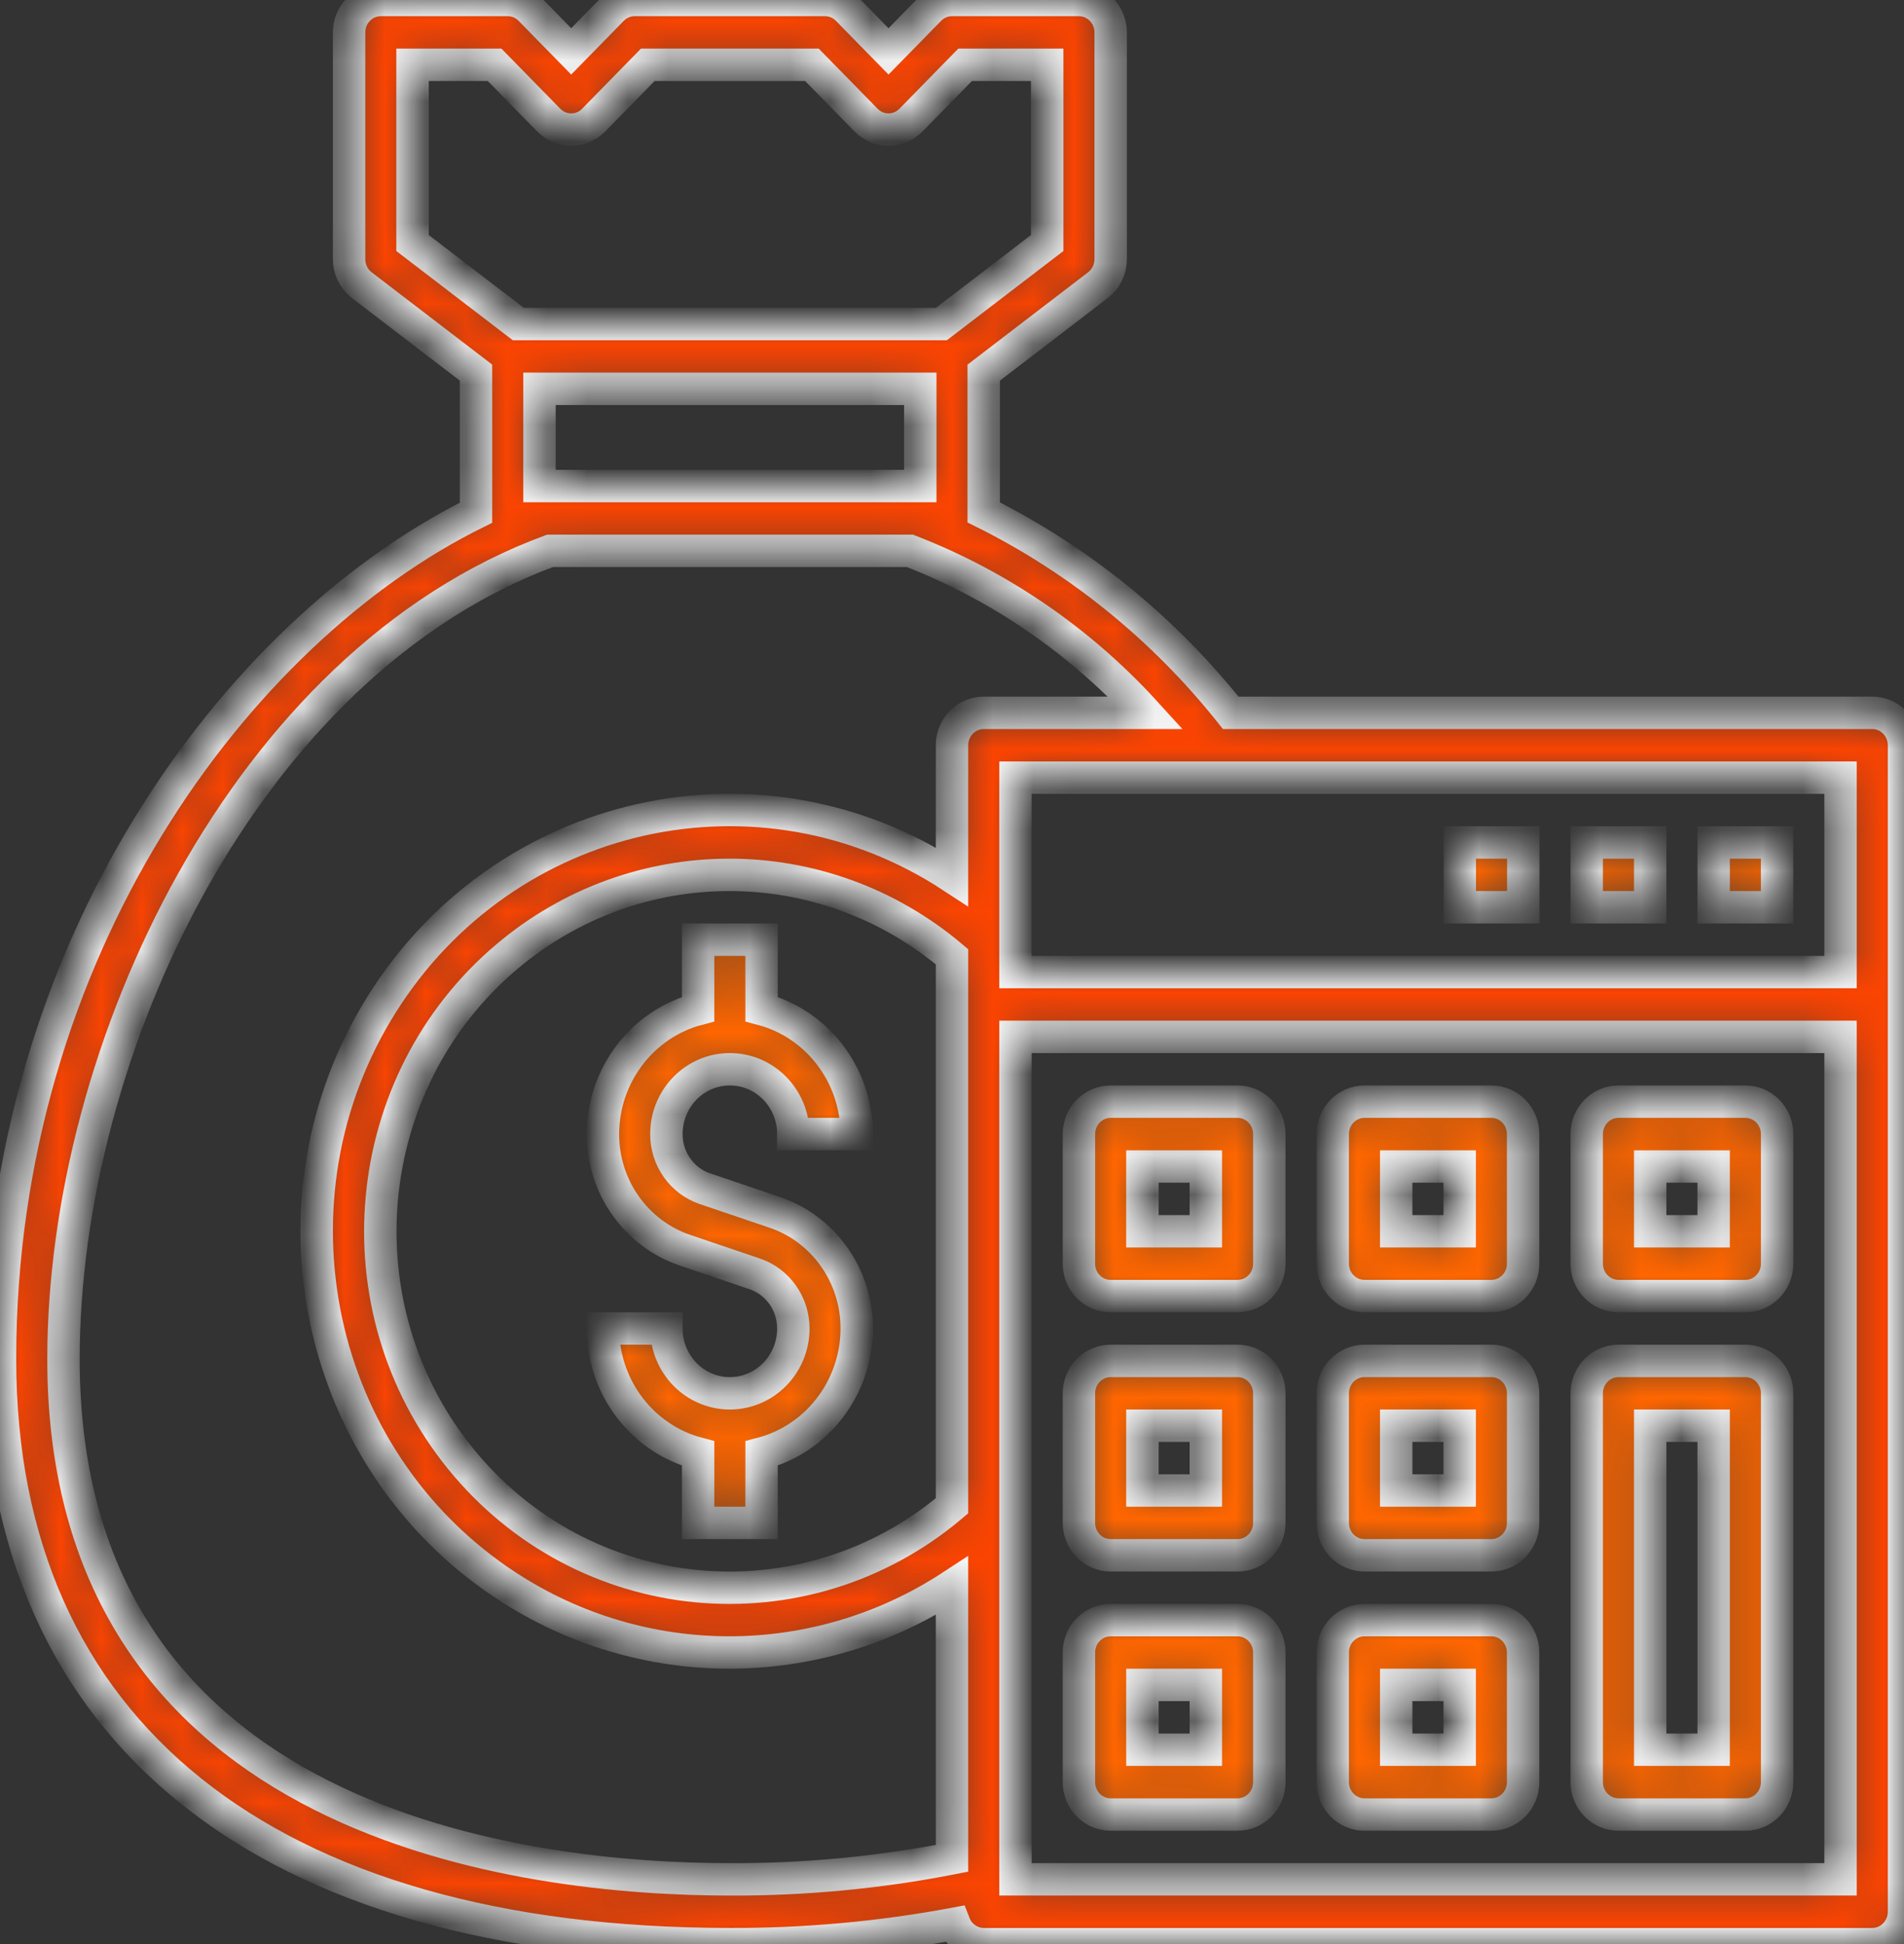
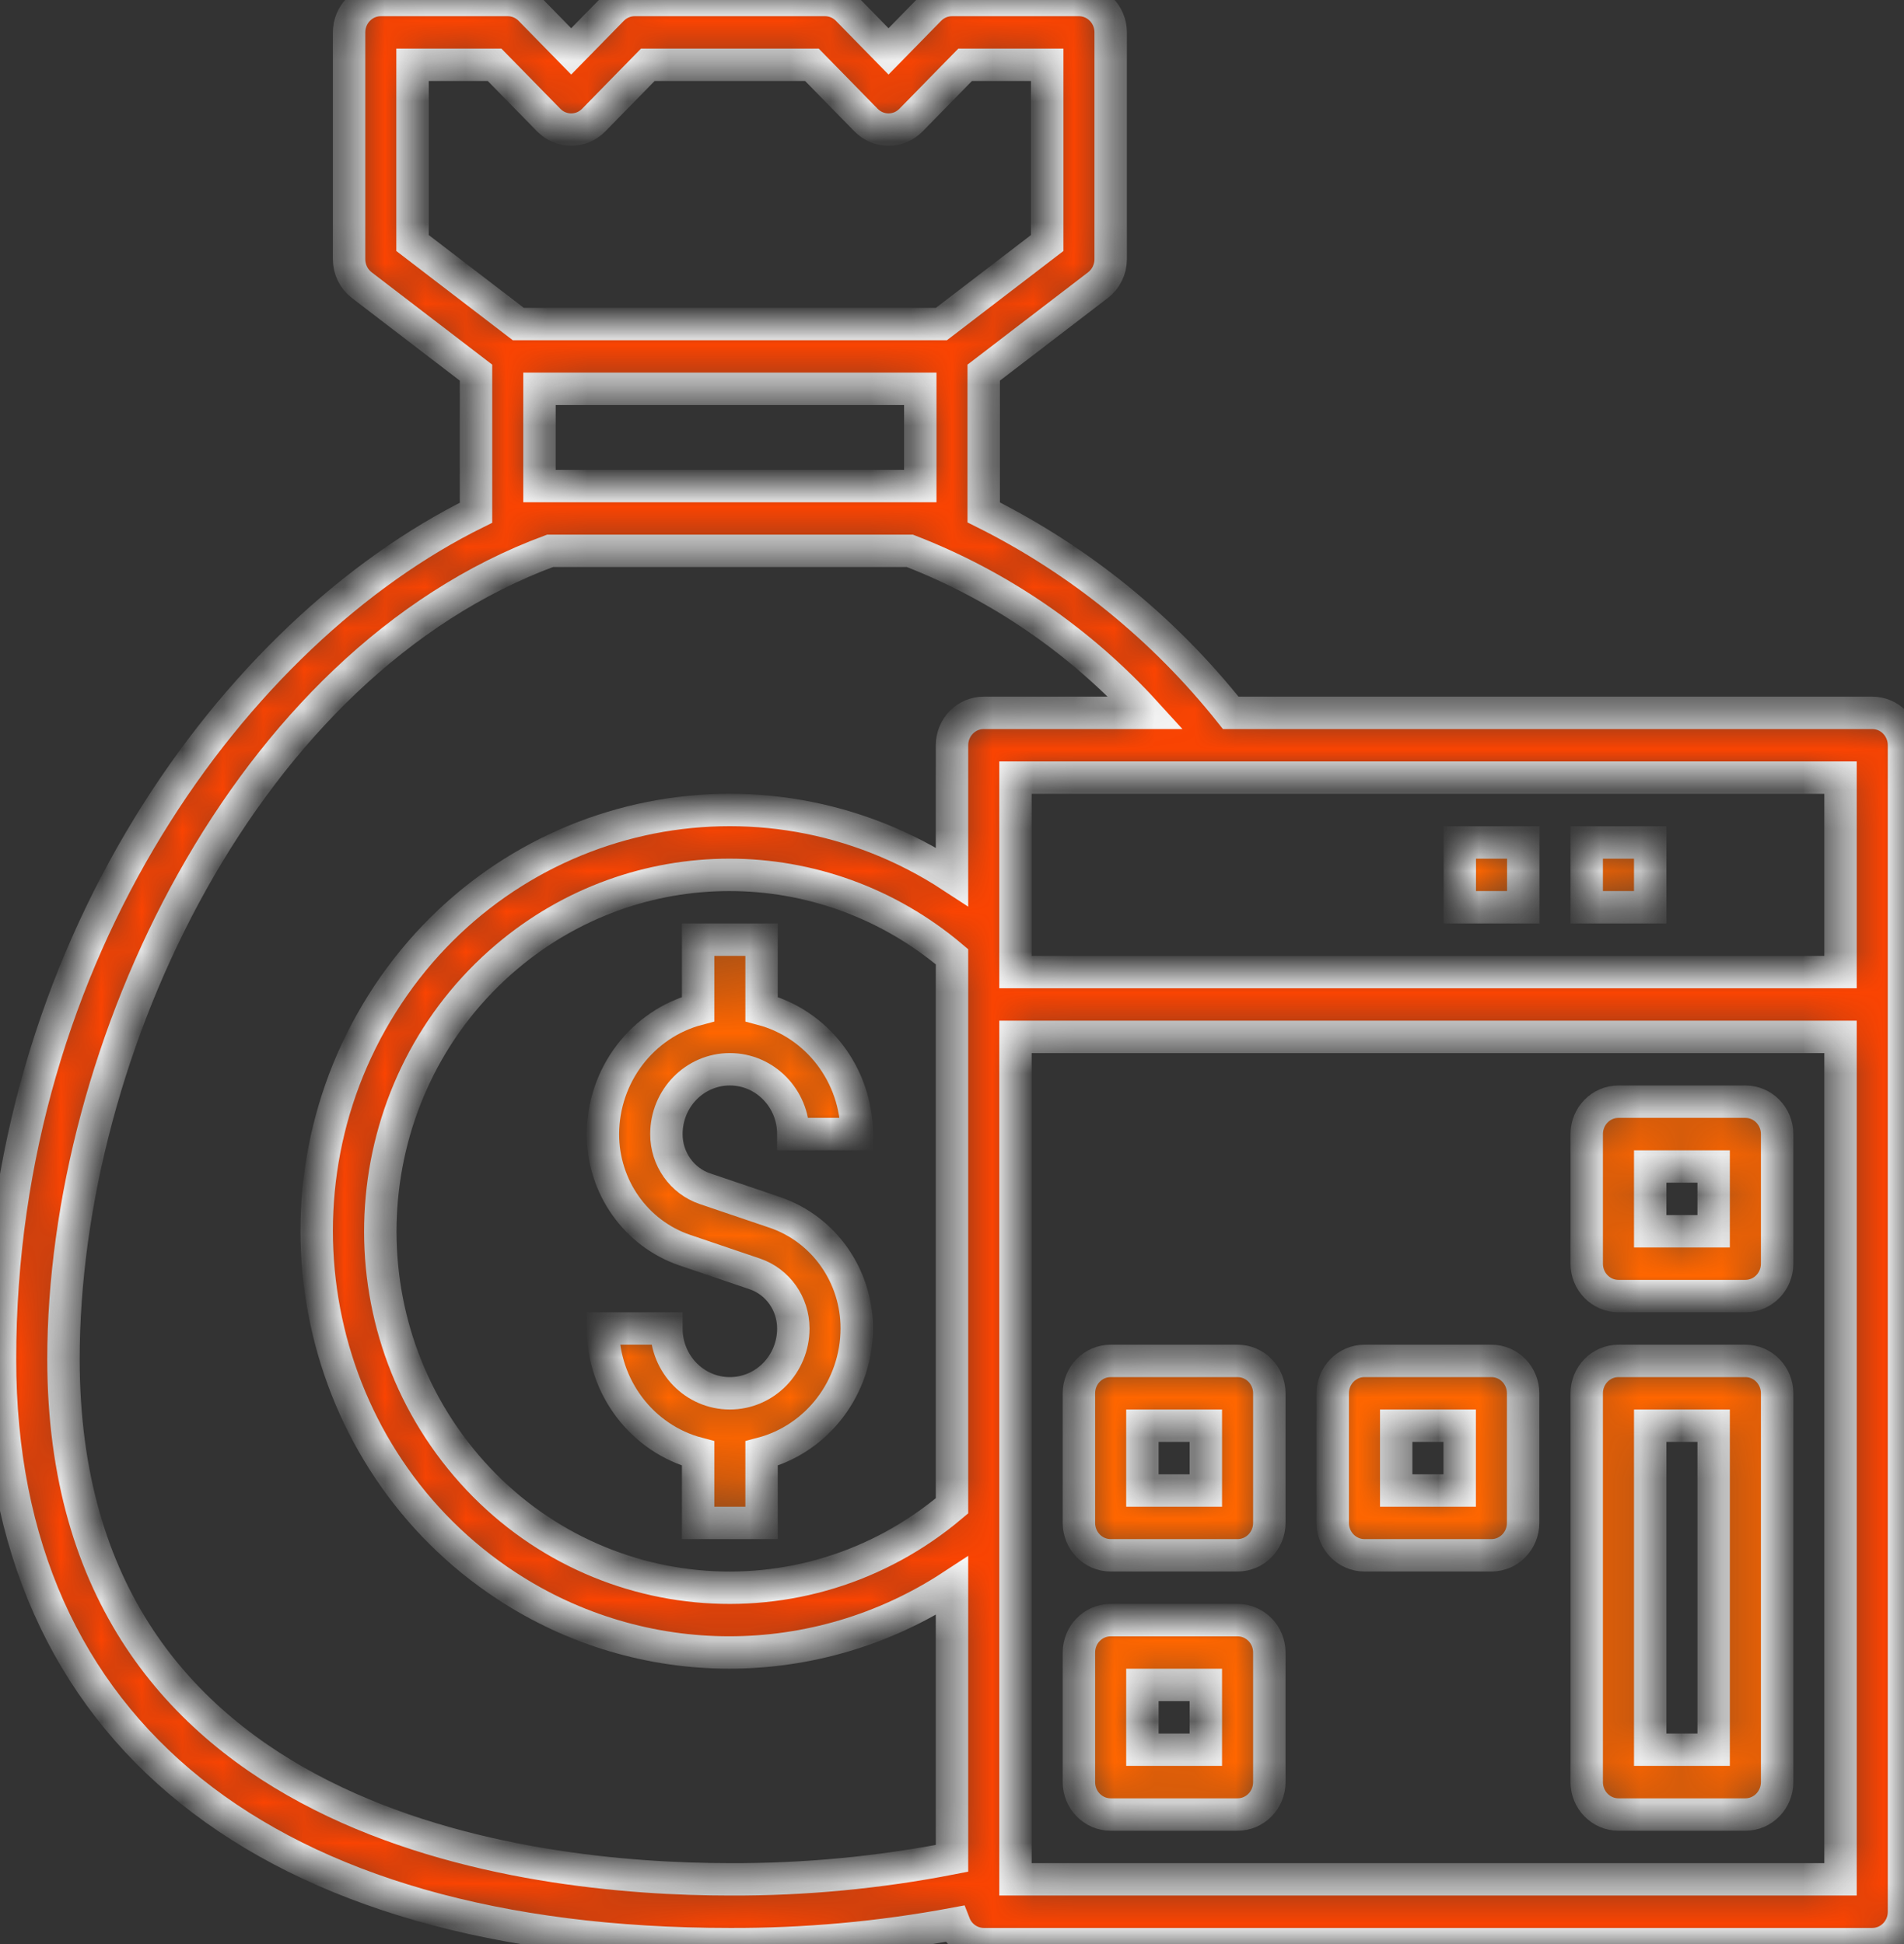
<svg xmlns="http://www.w3.org/2000/svg" width="47" height="48" viewBox="0 0 47 48" fill="none">
  <rect x="0" y="0" width="47" height="48" fill="#333333" stroke="none" />
  <g clip-path="url(#clip0_1282_68)">
    <mask id="mask0_1282_68" style="mask-type:luminance" maskUnits="userSpaceOnUse" x="14" y="23" width="8" height="15">
      <path d="M19.128 29.934L17.4 29.348C16.832 29.155 16.449 28.612 16.45 28C16.45 27.116 17.151 26.4 18.016 26.4C18.881 26.4 19.583 27.116 19.583 28H21.149C21.144 26.545 20.179 25.277 18.799 24.914V23.2H17.233V24.914C15.854 25.277 14.888 26.545 14.883 28C14.882 29.3 15.697 30.455 16.905 30.866L18.632 31.452C19.2 31.645 19.583 32.188 19.583 32.8C19.583 33.684 18.881 34.4 18.016 34.4C17.151 34.4 16.45 33.684 16.45 32.8H14.883C14.888 34.255 15.854 35.523 17.233 35.886V37.6H18.799V35.886C20.179 35.523 21.144 34.255 21.149 32.8C21.15 31.5 20.336 30.345 19.128 29.934Z" fill="white" />
    </mask>
    <g mask="url(#mask0_1282_68)">
      <path d="M19.128 29.934L17.4 29.348C16.832 29.155 16.449 28.612 16.45 28C16.45 27.116 17.151 26.4 18.016 26.4C18.881 26.4 19.583 27.116 19.583 28H21.149C21.144 26.545 20.179 25.277 18.799 24.914V23.2H17.233V24.914C15.854 25.277 14.888 26.545 14.883 28C14.882 29.3 15.697 30.455 16.905 30.866L18.632 31.452C19.2 31.645 19.583 32.188 19.583 32.8C19.583 33.684 18.881 34.4 18.016 34.4C17.151 34.4 16.45 33.684 16.45 32.8H14.883C14.888 34.255 15.854 35.523 17.233 35.886V37.6H18.799V35.886C20.179 35.523 21.144 34.255 21.149 32.8C21.15 31.5 20.336 30.345 19.128 29.934Z" fill="#FF6600" stroke="#F7F7F7" stroke-width="0.8" />
    </g>
    <mask id="mask1_1282_68" style="mask-type:luminance" maskUnits="userSpaceOnUse" x="0" y="0" width="47" height="48">
      <path d="M46.217 17.6H30.381C28.725 15.517 26.644 13.828 24.283 12.651V9.2L27.103 7.04C27.3 6.889 27.417 6.652 27.417 6.4V0.8C27.417 0.358 27.066 0 26.633 0H23.5C23.292 0 23.093 0.084 22.946 0.234L21.933 1.269L20.92 0.234C20.773 0.084 20.574 0 20.367 0H15.667C15.459 0 15.26 0.084 15.113 0.234L14.1 1.269L13.087 0.234C12.94 0.084 12.741 0 12.533 0H9.4C8.967 0 8.617 0.358 8.617 0.8V6.4C8.617 6.652 8.733 6.889 8.93 7.04L11.75 9.2V12.659C5.82 15.589 0 23.461 0 33.556C0 42.735 6.567 48 18.017 48C19.875 48.007 21.73 47.838 23.559 47.497C23.677 47.8 23.964 47.999 24.283 48H46.217C46.649 48 47 47.642 47 47.2V18.4C47 17.958 46.649 17.6 46.217 17.6ZM10.183 6V1.6H12.209L13.546 2.966C13.852 3.278 14.348 3.278 14.654 2.966L15.991 1.6H20.042L21.379 2.966C21.685 3.278 22.181 3.278 22.487 2.966L23.824 1.6H25.85V6L23.239 8H12.794L10.183 6ZM22.717 9.6V12H13.317V9.6H22.717ZM23.5 37.178C19.834 40.278 14.403 39.756 11.368 36.013C8.333 32.269 8.844 26.722 12.509 23.622C15.697 20.926 20.312 20.926 23.5 23.622L23.5 37.178ZM23.5 18.4V21.645C18.766 18.544 12.467 19.95 9.43 24.785C6.394 29.619 7.77 36.052 12.504 39.153C15.854 41.348 20.15 41.348 23.5 39.153V45.881C21.693 46.234 19.857 46.408 18.017 46.4C13.071 46.4 1.567 45.149 1.567 33.556C1.567 25.902 6.058 16.379 13.578 13.6H22.46C24.676 14.459 26.669 15.828 28.283 17.6H24.283C23.851 17.6 23.5 17.958 23.5 18.4ZM45.433 46.4H25.067V25.6H45.433V46.4ZM45.433 24H25.067V19.2H45.433V24Z" fill="white" />
    </mask>
    <g mask="url(#mask1_1282_68)">
      <path d="M46.217 17.6H30.381C28.725 15.517 26.644 13.828 24.283 12.651V9.2L27.103 7.04C27.3 6.889 27.417 6.652 27.417 6.4V0.8C27.417 0.358 27.066 0 26.633 0H23.5C23.292 0 23.093 0.084 22.946 0.234L21.933 1.269L20.92 0.234C20.773 0.084 20.574 0 20.367 0H15.667C15.459 0 15.26 0.084 15.113 0.234L14.1 1.269L13.087 0.234C12.94 0.084 12.741 0 12.533 0H9.4C8.967 0 8.617 0.358 8.617 0.8V6.4C8.617 6.652 8.733 6.889 8.93 7.04L11.75 9.2V12.659C5.82 15.589 0 23.461 0 33.556C0 42.735 6.567 48 18.017 48C19.875 48.007 21.73 47.838 23.559 47.497C23.677 47.8 23.964 47.999 24.283 48H46.217C46.649 48 47 47.642 47 47.2V18.4C47 17.958 46.649 17.6 46.217 17.6ZM10.183 6V1.6H12.209L13.546 2.966C13.852 3.278 14.348 3.278 14.654 2.966L15.991 1.6H20.042L21.379 2.966C21.685 3.278 22.181 3.278 22.487 2.966L23.824 1.6H25.85V6L23.239 8H12.794L10.183 6ZM22.717 9.6V12H13.317V9.6H22.717ZM23.5 37.178C19.834 40.278 14.403 39.756 11.368 36.013C8.333 32.269 8.844 26.722 12.509 23.622C15.697 20.926 20.312 20.926 23.5 23.622L23.5 37.178ZM23.5 18.4V21.645C18.766 18.544 12.467 19.95 9.43 24.785C6.394 29.619 7.77 36.052 12.504 39.153C15.854 41.348 20.15 41.348 23.5 39.153V45.881C21.693 46.234 19.857 46.408 18.017 46.4C13.071 46.4 1.567 45.149 1.567 33.556C1.567 25.902 6.058 16.379 13.578 13.6H22.46C24.676 14.459 26.669 15.828 28.283 17.6H24.283C23.851 17.6 23.5 17.958 23.5 18.4ZM45.433 46.4H25.067V25.6H45.433V46.4ZM45.433 24H25.067V19.2H45.433V24Z" fill="#FA4402" stroke="#F7F7F7" stroke-width="0.8" />
    </g>
    <mask id="mask2_1282_68" style="mask-type:luminance" maskUnits="userSpaceOnUse" x="26" y="27" width="6" height="5">
      <path d="M30.549 27.2H27.416C26.983 27.2 26.633 27.558 26.633 28V31.2C26.633 31.642 26.983 32 27.416 32H30.549C30.982 32 31.333 31.642 31.333 31.2V28C31.333 27.558 30.982 27.2 30.549 27.2ZM29.766 30.4H28.2V28.8H29.766V30.4Z" fill="white" />
    </mask>
    <g mask="url(#mask2_1282_68)">
-       <path d="M30.549 27.2H27.416C26.983 27.2 26.633 27.558 26.633 28V31.2C26.633 31.642 26.983 32 27.416 32H30.549C30.982 32 31.333 31.642 31.333 31.2V28C31.333 27.558 30.982 27.2 30.549 27.2ZM29.766 30.4H28.2V28.8H29.766V30.4Z" fill="#FF6600" stroke="#F7F7F7" stroke-width="0.8" />
-     </g>
+       </g>
    <mask id="mask3_1282_68" style="mask-type:luminance" maskUnits="userSpaceOnUse" x="32" y="27" width="6" height="5">
-       <path d="M36.815 27.2H33.682C33.249 27.2 32.898 27.558 32.898 28V31.2C32.898 31.642 33.249 32 33.682 32H36.815C37.248 32 37.598 31.642 37.598 31.2V28C37.598 27.558 37.248 27.2 36.815 27.2ZM36.032 30.4H34.465V28.8H36.032V30.4Z" fill="white" />
-     </mask>
+       </mask>
    <g mask="url(#mask3_1282_68)">
      <path d="M36.815 27.2H33.682C33.249 27.2 32.898 27.558 32.898 28V31.2C32.898 31.642 33.249 32 33.682 32H36.815C37.248 32 37.598 31.642 37.598 31.2V28C37.598 27.558 37.248 27.2 36.815 27.2ZM36.032 30.4H34.465V28.8H36.032V30.4Z" fill="#FF6600" stroke="#F7F7F7" stroke-width="0.8" />
    </g>
    <mask id="mask4_1282_68" style="mask-type:luminance" maskUnits="userSpaceOnUse" x="39" y="27" width="5" height="5">
      <path d="M43.085 27.2H39.951C39.519 27.2 39.168 27.558 39.168 28V31.2C39.168 31.642 39.519 32 39.951 32H43.085C43.517 32 43.868 31.642 43.868 31.2V28C43.868 27.558 43.517 27.2 43.085 27.2ZM42.301 30.4H40.735V28.8H42.301V30.4Z" fill="white" />
    </mask>
    <g mask="url(#mask4_1282_68)">
      <path d="M43.085 27.2H39.951C39.519 27.2 39.168 27.558 39.168 28V31.2C39.168 31.642 39.519 32 39.951 32H43.085C43.517 32 43.868 31.642 43.868 31.2V28C43.868 27.558 43.517 27.2 43.085 27.2ZM42.301 30.4H40.735V28.8H42.301V30.4Z" fill="#FF6600" stroke="#F7F7F7" stroke-width="0.8" />
    </g>
    <mask id="mask5_1282_68" style="mask-type:luminance" maskUnits="userSpaceOnUse" x="26" y="33" width="6" height="6">
      <path d="M30.549 33.6H27.416C26.983 33.6 26.633 33.958 26.633 34.4V37.599C26.633 38.041 26.983 38.4 27.416 38.4H30.549C30.982 38.4 31.333 38.041 31.333 37.599V34.4C31.333 33.958 30.982 33.6 30.549 33.6ZM29.766 36.8H28.2V35.2H29.766V36.8Z" fill="white" />
    </mask>
    <g mask="url(#mask5_1282_68)">
      <path d="M30.549 33.6H27.416C26.983 33.6 26.633 33.958 26.633 34.4V37.599C26.633 38.041 26.983 38.4 27.416 38.4H30.549C30.982 38.4 31.333 38.041 31.333 37.599V34.4C31.333 33.958 30.982 33.6 30.549 33.6ZM29.766 36.8H28.2V35.2H29.766V36.8Z" fill="#FF6600" stroke="#F7F7F7" stroke-width="0.8" />
    </g>
    <mask id="mask6_1282_68" style="mask-type:luminance" maskUnits="userSpaceOnUse" x="32" y="33" width="6" height="6">
      <path d="M36.815 33.6H33.682C33.249 33.6 32.898 33.958 32.898 34.4V37.599C32.898 38.041 33.249 38.4 33.682 38.4H36.815C37.248 38.4 37.598 38.041 37.598 37.599V34.4C37.598 33.958 37.248 33.6 36.815 33.6ZM36.032 36.8H34.465V35.2H36.032V36.8Z" fill="white" />
    </mask>
    <g mask="url(#mask6_1282_68)">
      <path d="M36.815 33.6H33.682C33.249 33.6 32.898 33.958 32.898 34.4V37.599C32.898 38.041 33.249 38.4 33.682 38.4H36.815C37.248 38.4 37.598 38.041 37.598 37.599V34.4C37.598 33.958 37.248 33.6 36.815 33.6ZM36.032 36.8H34.465V35.2H36.032V36.8Z" fill="#FF6600" stroke="#F7F7F7" stroke-width="0.8" />
    </g>
    <mask id="mask7_1282_68" style="mask-type:luminance" maskUnits="userSpaceOnUse" x="26" y="40" width="6" height="5">
      <path d="M30.549 40H27.416C26.983 40 26.633 40.358 26.633 40.8V44C26.633 44.442 26.983 44.8 27.416 44.8H30.549C30.982 44.8 31.333 44.442 31.333 44V40.8C31.333 40.358 30.982 40 30.549 40ZM29.766 43.2H28.2V41.6H29.766V43.2Z" fill="white" />
    </mask>
    <g mask="url(#mask7_1282_68)">
      <path d="M30.549 40H27.416C26.983 40 26.633 40.358 26.633 40.8V44C26.633 44.442 26.983 44.8 27.416 44.8H30.549C30.982 44.8 31.333 44.442 31.333 44V40.8C31.333 40.358 30.982 40 30.549 40ZM29.766 43.2H28.2V41.6H29.766V43.2Z" fill="#FF6600" stroke="#F7F7F7" stroke-width="0.8" />
    </g>
    <mask id="mask8_1282_68" style="mask-type:luminance" maskUnits="userSpaceOnUse" x="32" y="40" width="6" height="5">
      <path d="M36.815 40H33.682C33.249 40 32.898 40.358 32.898 40.8V44C32.898 44.442 33.249 44.8 33.682 44.8H36.815C37.248 44.8 37.598 44.442 37.598 44V40.8C37.598 40.358 37.248 40 36.815 40ZM36.032 43.2H34.465V41.6H36.032V43.2Z" fill="white" />
    </mask>
    <g mask="url(#mask8_1282_68)">
-       <path d="M36.815 40H33.682C33.249 40 32.898 40.358 32.898 40.8V44C32.898 44.442 33.249 44.8 33.682 44.8H36.815C37.248 44.8 37.598 44.442 37.598 44V40.8C37.598 40.358 37.248 40 36.815 40ZM36.032 43.2H34.465V41.6H36.032V43.2Z" fill="#FF6600" stroke="#F7F7F7" stroke-width="0.8" />
-     </g>
+       </g>
    <mask id="mask9_1282_68" style="mask-type:luminance" maskUnits="userSpaceOnUse" x="39" y="33" width="5" height="12">
      <path d="M43.085 33.6H39.951C39.519 33.6 39.168 33.958 39.168 34.4V43.999C39.168 44.441 39.519 44.8 39.951 44.8H43.085C43.517 44.8 43.868 44.441 43.868 43.999V34.4C43.868 33.958 43.517 33.6 43.085 33.6ZM42.301 43.2H40.735V35.2H42.301V43.2Z" fill="white" />
    </mask>
    <g mask="url(#mask9_1282_68)">
      <path d="M43.085 33.6H39.951C39.519 33.6 39.168 33.958 39.168 34.4V43.999C39.168 44.441 39.519 44.8 39.951 44.8H43.085C43.517 44.8 43.868 44.441 43.868 43.999V34.4C43.868 33.958 43.517 33.6 43.085 33.6ZM42.301 43.2H40.735V35.2H42.301V43.2Z" fill="#FF6600" stroke="#F7F7F7" stroke-width="0.8" />
    </g>
    <mask id="mask10_1282_68" style="mask-type:luminance" maskUnits="userSpaceOnUse" x="42" y="20" width="2" height="3">
      <path d="M43.867 20.8H42.301V22.4H43.867V20.8Z" fill="white" />
    </mask>
    <g mask="url(#mask10_1282_68)">
-       <path d="M43.867 20.8H42.301V22.4H43.867V20.8Z" fill="#FF6600" stroke="#F7F7F7" stroke-width="0.8" />
-     </g>
+       </g>
    <mask id="mask11_1282_68" style="mask-type:luminance" maskUnits="userSpaceOnUse" x="39" y="20" width="2" height="3">
      <path d="M40.735 20.8H39.168V22.4H40.735V20.8Z" fill="white" />
    </mask>
    <g mask="url(#mask11_1282_68)">
      <path d="M40.735 20.8H39.168V22.4H40.735V20.8Z" fill="#FF6600" stroke="#F7F7F7" stroke-width="0.8" />
    </g>
    <mask id="mask12_1282_68" style="mask-type:luminance" maskUnits="userSpaceOnUse" x="36" y="20" width="2" height="3">
      <path d="M37.602 20.8H36.035V22.4H37.602V20.8Z" fill="white" />
    </mask>
    <g mask="url(#mask12_1282_68)">
      <path d="M37.602 20.8H36.035V22.4H37.602V20.8Z" fill="#FF6600" stroke="#F7F7F7" stroke-width="0.8" />
    </g>
  </g>
  <defs>
    <clipPath id="clip0_1282_68">
      <rect width="47" height="48" fill="white" />
    </clipPath>
  </defs>
</svg>